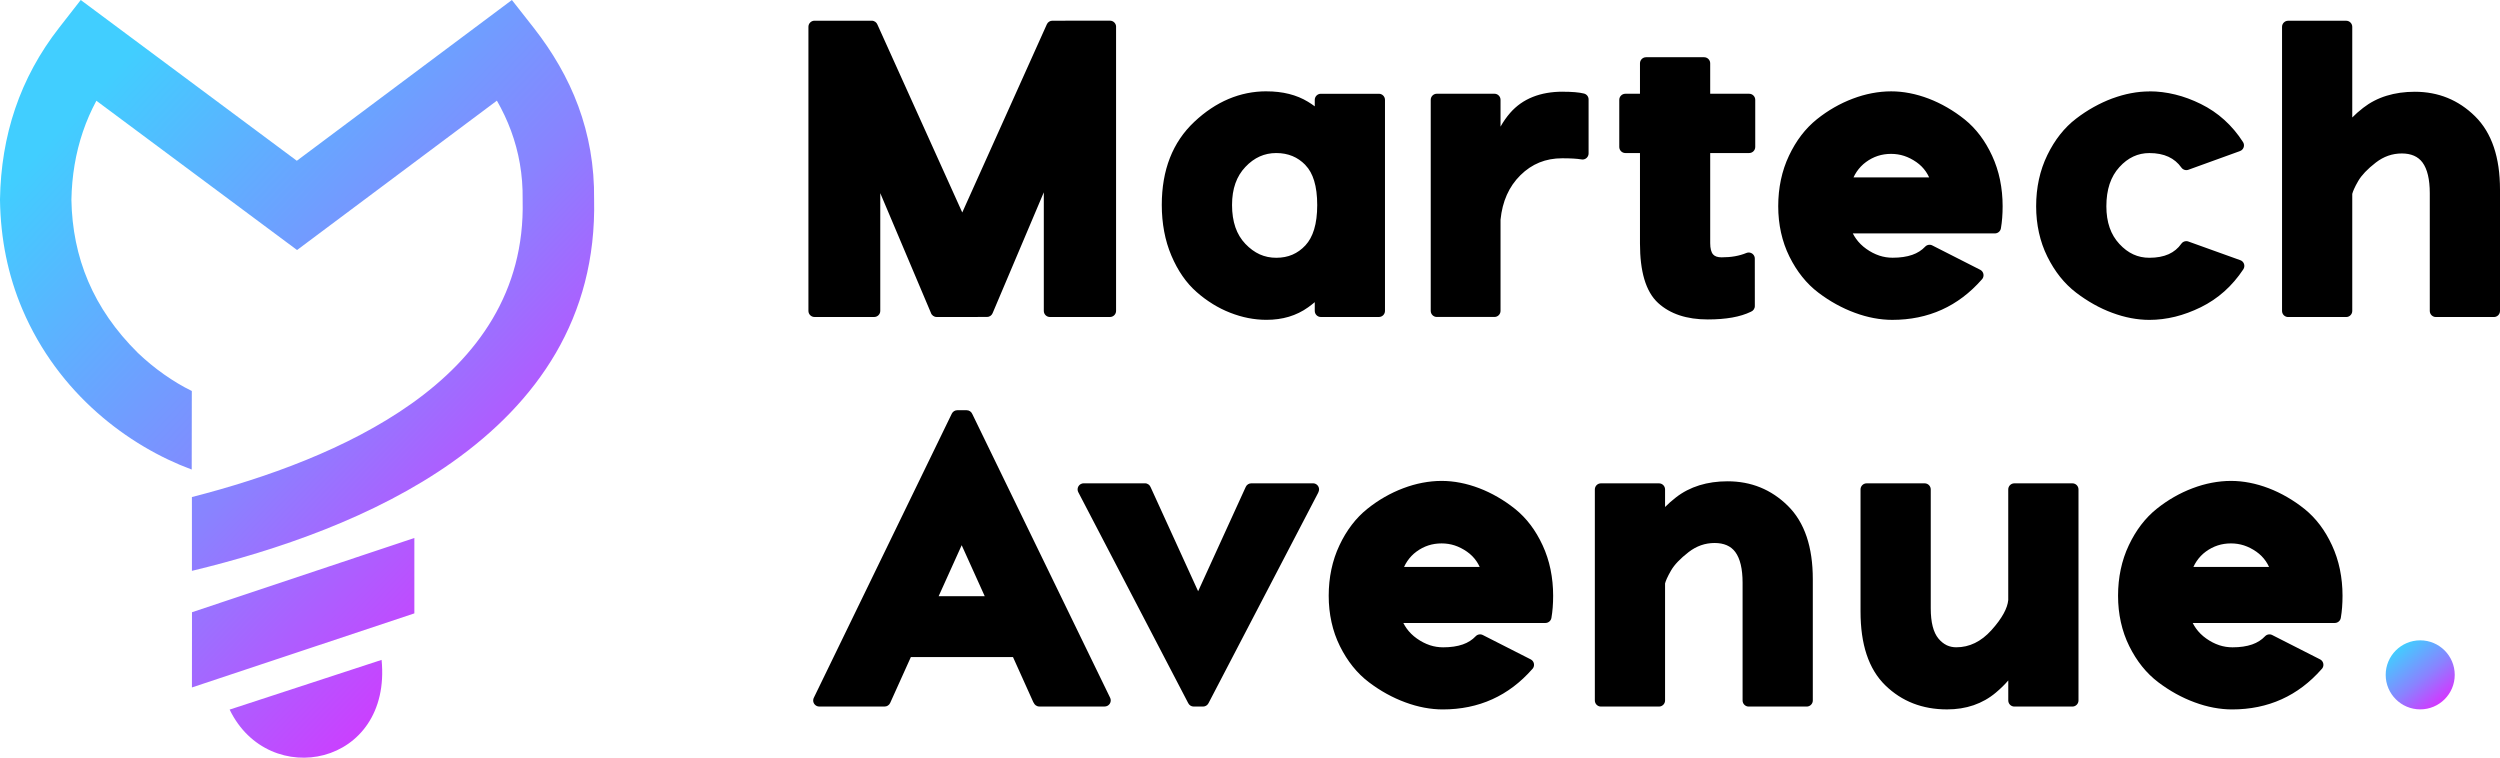
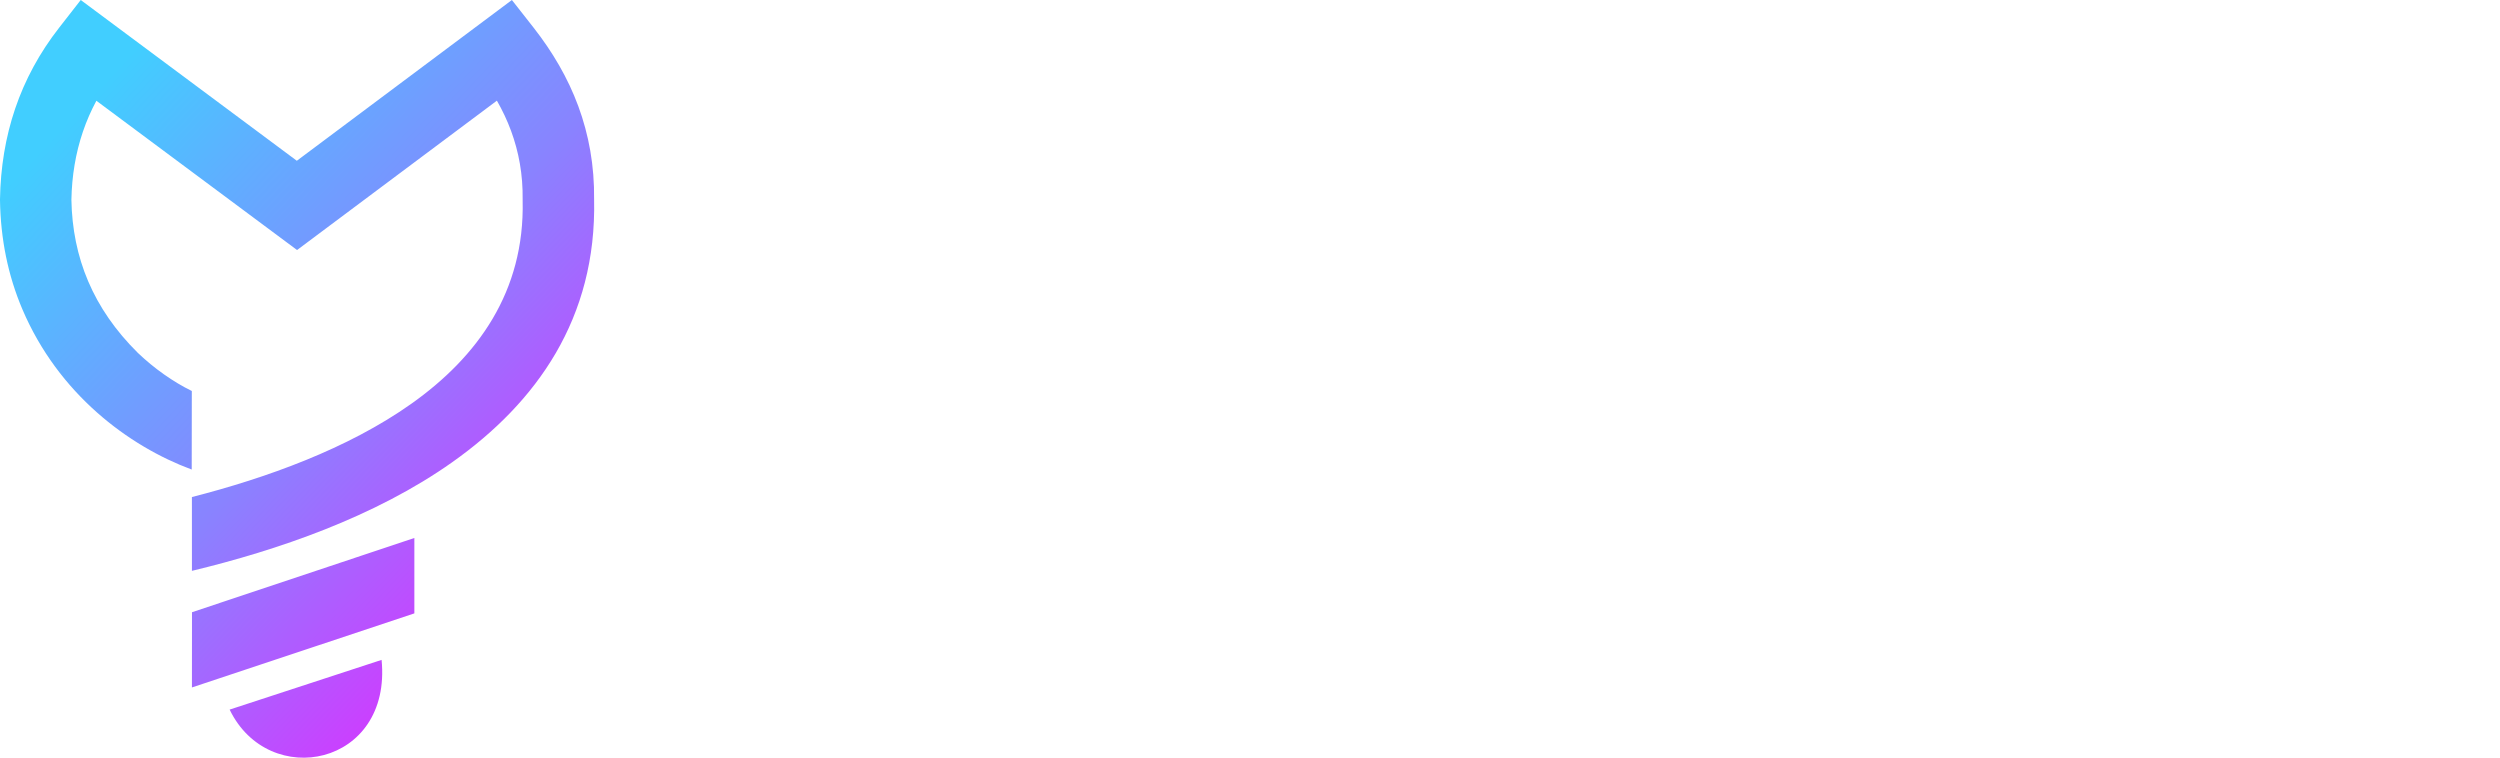
<svg xmlns="http://www.w3.org/2000/svg" xmlns:xlink="http://www.w3.org/1999/xlink" xml:space="preserve" width="49.553mm" height="15.02mm" version="1.1" style="shape-rendering:geometricPrecision; text-rendering:geometricPrecision; image-rendering:optimizeQuality; fill-rule:evenodd; clip-rule:evenodd" viewBox="0 0 783.62 237.52">
  <defs>
    <style type="text/css">
   
    .fil1 {fill:black;fill-rule:nonzero}
    .fil0 {fill:url(#id0);fill-rule:nonzero}
    .fil2 {fill:url(#id1);fill-rule:nonzero}
   
  </style>
    <linearGradient id="id0" gradientUnits="userSpaceOnUse" x1="16.59" y1="42.74" x2="168.49" y2="184.67">
      <stop offset="0" style="stop-opacity:1; stop-color:#41CEFF" />
      <stop offset="0.561" style="stop-opacity:1; stop-color:#8983FF" />
      <stop offset="1" style="stop-opacity:1; stop-color:#D238FF" />
    </linearGradient>
    <linearGradient id="id1" gradientUnits="userSpaceOnUse" xlink:href="#id0" x1="751.71" y1="203.01" x2="765.32" y2="219.91">
  </linearGradient>
  </defs>
  <g id="Layer_x0020_1">
    <g id="_1805724089856">
      <path class="fil0" d="M60.1 147.18c-19.82,-7.35 -41.81,-23.73 -53.09,-50.25 -4.56,-10.72 -6.82,-22.13 -7.01,-34.18l0 -0.31c0.17,-9.97 1.72,-19.45 4.75,-28.38 3.06,-9.01 7.63,-17.5 13.83,-25.43l6.73 -8.63 67.73 50.39 67.41 -50.39 6.79 8.65c5.94,7.58 10.74,15.73 14.03,24.64 3.29,8.93 5.07,18.61 4.95,29.23 0.82,37.27 -18.01,63.61 -44.4,82.31 -24.32,17.23 -54.9,27.65 -81.66,34.1 0,0 -0.01,-23.13 -0.01,-23.13 23.31,-5.98 48.83,-15.11 68.76,-29.23 20.77,-14.71 35.58,-35.16 34.91,-63.68l0 -0.4c0.1,-7.76 -1.2,-14.87 -3.63,-21.47 -1.21,-3.28 -2.7,-6.43 -4.44,-9.47l-62.64 46.82 -62.9 -46.79c-1.68,3.12 -3.09,6.35 -4.22,9.68 -2.29,6.74 -3.47,13.88 -3.61,21.38 0.16,9 1.85,17.52 5.25,25.51 3.4,7.99 8.54,15.5 15.59,22.47 2.57,2.44 5.28,4.68 8.13,6.69 2.89,2.04 5.82,3.8 8.77,5.24l-0.03 24.63 -0.01 0zm0.07 44.72l69.71 -23.27 -0 23.63 -69.72 23.22 0.02 -23.57zm11.81 30.52c15.88,-5.19 31.76,-10.38 47.63,-15.58 3.27,33.32 -35.38,40.97 -47.63,15.58z" />
-       <path class="fil1" d="M349.83 8.4l0 89.05c0,1.05 -0.86,1.91 -1.91,1.91l-18.83 0c-1.06,0 -1.91,-0.86 -1.91,-1.91l0 -37.17 -16.06 37.91c-0.31,0.73 -1.01,1.16 -1.75,1.16l-15.77 0.01c-0.85,0 -1.58,-0.56 -1.82,-1.33l-15.86 -37.49 0 36.91c0,1.05 -0.86,1.91 -1.91,1.91l-18.7 0c-1.06,0 -1.91,-0.86 -1.91,-1.91l0 -89.05c0,-1.06 0.86,-1.91 1.91,-1.91l17.94 0c0.82,0 1.52,0.52 1.79,1.24l26.58 58.87 26.51 -58.98c0.31,-0.71 1.01,-1.13 1.74,-1.13l18.06 -0.01c1.05,0 1.91,0.86 1.91,1.91l-0 -0zm47.15 20.23c5.1,0 9.44,1.09 13.01,3.27 0.79,0.48 1.5,0.96 2.12,1.43l0 -2.03c0,-1.06 0.86,-1.91 1.91,-1.91l18.19 0c1.06,0 1.91,0.86 1.91,1.91l0 66.15c0,1.06 -0.86,1.91 -1.91,1.91l-18.19 0c-1.06,0 -1.91,-0.86 -1.91,-1.91l0 -2.74c-0.61,0.52 -1.3,1.06 -2.07,1.61 -1.84,1.32 -3.85,2.3 -6.04,2.96 -2.18,0.65 -4.52,0.97 -7.03,0.97 -1.9,0 -3.8,-0.19 -5.71,-0.56 -1.89,-0.37 -3.78,-0.93 -5.67,-1.67 -1.9,-0.74 -3.72,-1.66 -5.46,-2.73l-0.13 -0.09c-1.7,-1.05 -3.33,-2.26 -4.89,-3.64 -1.65,-1.44 -3.14,-3.12 -4.46,-5.04 -1.32,-1.9 -2.47,-4.03 -3.48,-6.4 -1.01,-2.37 -1.76,-4.89 -2.26,-7.55 -0.5,-2.66 -0.75,-5.44 -0.75,-8.33 0,-10.98 3.4,-19.67 10.21,-26.07 3.36,-3.16 6.93,-5.54 10.7,-7.14 3.8,-1.61 7.77,-2.41 11.92,-2.41l-0 0zm12.14 23.03c-1.19,-1.21 -2.52,-2.13 -4,-2.74 -1.52,-0.63 -3.22,-0.95 -5.09,-0.95 -1.86,0 -3.58,0.36 -5.17,1.07 -1.61,0.72 -3.12,1.82 -4.51,3.3 -1.38,1.46 -2.42,3.16 -3.11,5.11 -0.71,1.99 -1.06,4.26 -1.06,6.81 0,2.64 0.36,4.98 1.06,7.01 0.69,1.99 1.73,3.71 3.11,5.16 1.4,1.47 2.91,2.57 4.51,3.3 1.59,0.71 3.31,1.07 5.17,1.07 1.87,0 3.56,-0.32 5.07,-0.97 1.51,-0.65 2.87,-1.62 4.09,-2.93 1.19,-1.29 2.1,-2.95 2.72,-4.99 0.65,-2.14 0.97,-4.69 0.97,-7.64 0,-2.97 -0.32,-5.5 -0.96,-7.61 -0.61,-2.01 -1.51,-3.64 -2.71,-4.88l-0.09 -0.1 0 -0zm80.68 -22.91c2.95,0 5.18,0.19 6.7,0.57 0.87,0.22 1.45,0.99 1.44,1.85l0 16.92c0,1.06 -0.86,1.91 -1.91,1.91 -0.15,0 -0.28,-0.02 -0.42,-0.05 -1.33,-0.22 -3.31,-0.34 -5.94,-0.34 -2.6,0 -4.98,0.44 -7.15,1.32 -2.16,0.88 -4.15,2.21 -5.94,3.98 -1.81,1.79 -3.23,3.84 -4.26,6.16 -1.03,2.31 -1.69,4.9 -1.98,7.77l0 28.6c0,1.06 -0.86,1.91 -1.91,1.91l-18.06 0c-1.06,0 -1.91,-0.86 -1.91,-1.91l0 -66.15c0,-1.06 0.86,-1.91 1.91,-1.91l18.06 0c1.06,0 1.91,0.86 1.91,1.91l0 8.4c0.87,-1.56 1.88,-3 3.02,-4.31 1.94,-2.22 4.3,-3.89 7.09,-5 2.74,-1.09 5.86,-1.64 9.35,-1.64l-0 -0zm58.47 19.22l-12.21 0 0 28.24c0,1.66 0.3,2.83 0.9,3.53 0.53,0.61 1.41,0.92 2.66,0.92 1.53,0 2.93,-0.11 4.21,-0.34 1.28,-0.23 2.48,-0.57 3.58,-1.03 0.97,-0.4 2.09,0.07 2.49,1.04 0.1,0.24 0.14,0.48 0.14,0.72l0.01 14.88c0,0.82 -0.51,1.51 -1.24,1.79 -1.67,0.81 -3.62,1.41 -5.85,1.81 -2.26,0.4 -4.82,0.6 -7.67,0.6 -6.6,0 -11.77,-1.72 -15.53,-5.14 -1.96,-1.79 -3.41,-4.29 -4.36,-7.51 -0.9,-3.06 -1.35,-6.77 -1.35,-11.14l0 -28.37 -4.58 0c-1.06,0 -1.91,-0.86 -1.91,-1.91l0 -14.76c0,-1.06 0.86,-1.91 1.91,-1.91l4.58 0 0 -9.54c0,-1.06 0.86,-1.91 1.91,-1.91l18.19 0c1.06,0 1.91,0.86 1.91,1.91l0 9.54 12.21 0c1.06,0 1.91,0.86 1.91,1.91l0 14.76c0,1.06 -0.86,1.91 -1.91,1.91l0 0zm44.48 -19.34c1.93,0 3.89,0.19 5.88,0.58 1.97,0.38 3.95,0.96 5.93,1.71 1.96,0.75 3.88,1.67 5.77,2.76 1.89,1.09 3.69,2.32 5.42,3.7 1.8,1.44 3.43,3.12 4.88,5.04 1.44,1.9 2.7,4.03 3.8,6.41 1.1,2.38 1.92,4.89 2.47,7.53l0.01 0.07c0.54,2.63 0.81,5.36 0.81,8.2 0,2.56 -0.18,4.87 -0.54,6.94 -0.16,0.93 -0.97,1.59 -1.88,1.59l-44.54 0c0.3,0.59 0.63,1.14 1.01,1.67 0.86,1.21 1.94,2.28 3.23,3.19 1.31,0.93 2.65,1.62 4.03,2.08l0.08 0.03c1.32,0.43 2.7,0.65 4.13,0.65 2.38,0 4.43,-0.3 6.15,-0.9 1.63,-0.57 2.98,-1.43 4.04,-2.56 0.59,-0.63 1.52,-0.77 2.25,-0.39l15.01 7.63c0.94,0.48 1.31,1.63 0.84,2.57 -0.1,0.19 -0.22,0.36 -0.37,0.51 -3.68,4.18 -7.85,7.33 -12.5,9.43 -4.71,2.13 -9.89,3.19 -15.54,3.19 -1.88,0 -3.81,-0.19 -5.79,-0.56 -1.95,-0.37 -3.94,-0.92 -5.93,-1.66 -2,-0.73 -3.95,-1.63 -5.86,-2.68 -1.91,-1.05 -3.77,-2.26 -5.57,-3.63 -1.86,-1.4 -3.55,-3.06 -5.07,-4.96 -1.51,-1.88 -2.84,-3.99 -4.01,-6.35 -1.17,-2.36 -2.04,-4.86 -2.63,-7.51 -0.59,-2.65 -0.88,-5.41 -0.88,-8.28 0,-2.88 0.28,-5.64 0.84,-8.28 0.56,-2.64 1.4,-5.16 2.53,-7.54 1.12,-2.37 2.4,-4.5 3.85,-6.4 1.47,-1.92 3.1,-3.59 4.89,-5.03 1.75,-1.4 3.57,-2.64 5.44,-3.71 1.87,-1.07 3.81,-1.99 5.83,-2.75 2.01,-0.76 4.01,-1.33 6.01,-1.71 2.02,-0.38 4.01,-0.58 5.98,-0.58l-0.01 -0zm0 19.6c-1.46,0 -2.84,0.21 -4.14,0.63 -1.31,0.43 -2.55,1.07 -3.71,1.92 -1.15,0.84 -2.12,1.86 -2.93,3.05 -0.37,0.55 -0.7,1.14 -0.99,1.77l23.71 0c-0.29,-0.63 -0.62,-1.21 -0.99,-1.76 -0.8,-1.18 -1.81,-2.19 -3.01,-3.03 -1.25,-0.87 -2.54,-1.52 -3.85,-1.95 -1.3,-0.42 -2.67,-0.63 -4.09,-0.63zm80.99 -19.6c2.68,0 5.38,0.33 8.09,1 2.67,0.65 5.34,1.64 8.01,2.96 2.71,1.33 5.17,3 7.37,4.99 2.21,1.99 4.16,4.31 5.86,6.95 0.57,0.89 0.31,2.07 -0.58,2.64 -0.15,0.1 -0.31,0.17 -0.47,0.22l-16.07 5.82c-0.82,0.3 -1.72,-0.01 -2.2,-0.69 -1.07,-1.5 -2.42,-2.63 -4.05,-3.38 -1.67,-0.77 -3.66,-1.16 -5.98,-1.16 -1.8,0 -3.48,0.36 -5.02,1.08 -1.57,0.73 -3.03,1.83 -4.38,3.32 -1.35,1.48 -2.36,3.22 -3.04,5.23l-0.03 0.08c-0.67,2.03 -1.01,4.35 -1.01,6.96 0,2.51 0.34,4.75 1.03,6.72 0.67,1.93 1.69,3.63 3.04,5.09 1.36,1.47 2.82,2.57 4.38,3.28 1.54,0.71 3.22,1.06 5.03,1.06 2.36,0 4.38,-0.38 6.06,-1.13 1.61,-0.73 2.94,-1.82 3.96,-3.27 0.53,-0.75 1.51,-1.01 2.33,-0.65l16.16 5.81c0.99,0.35 1.5,1.44 1.15,2.43 -0.05,0.15 -0.12,0.28 -0.2,0.41 -1.74,2.63 -3.72,4.94 -5.95,6.93 -2.23,1.99 -4.7,3.65 -7.4,4.98 -2.68,1.31 -5.35,2.3 -8.01,2.96 -2.71,0.66 -5.41,1 -8.09,1 -1.89,0 -3.82,-0.19 -5.78,-0.56 -1.94,-0.37 -3.9,-0.92 -5.88,-1.66 -1.96,-0.72 -3.9,-1.62 -5.8,-2.69 -1.89,-1.06 -3.73,-2.27 -5.51,-3.63 -1.85,-1.41 -3.52,-3.07 -5.03,-4.95 -1.49,-1.87 -2.82,-3.99 -3.99,-6.34 -1.17,-2.36 -2.04,-4.86 -2.63,-7.51 -0.59,-2.65 -0.88,-5.41 -0.88,-8.28 0,-2.93 0.29,-5.73 0.87,-8.4 0.58,-2.68 1.46,-5.22 2.63,-7.63 1.17,-2.4 2.49,-4.55 3.99,-6.44 1.51,-1.91 3.18,-3.58 5.04,-4.99 1.78,-1.37 3.62,-2.58 5.51,-3.63 1.91,-1.06 3.84,-1.96 5.79,-2.69l0.1 -0.03c1.95,-0.71 3.88,-1.26 5.79,-1.62l0.07 -0.01c1.94,-0.37 3.85,-0.55 5.71,-0.55l0 -0zm83.16 0.13c7.39,0 13.69,2.56 18.89,7.68 2.63,2.59 4.6,5.83 5.91,9.72 1.28,3.81 1.92,8.23 1.92,13.26l0 38.04c0,1.06 -0.86,1.91 -1.91,1.91l-18.19 0c-1.06,0 -1.91,-0.86 -1.91,-1.91l0 -36.89c0,-4.38 -0.77,-7.59 -2.29,-9.65 -1.4,-1.88 -3.56,-2.82 -6.49,-2.82 -2.96,0 -5.67,0.95 -8.12,2.84 -1.32,1.02 -2.45,2.02 -3.38,3 -0.89,0.94 -1.6,1.86 -2.12,2.74 -0.58,1 -1.03,1.85 -1.34,2.56 -0.26,0.59 -0.45,1.1 -0.56,1.53l0 36.69c0,1.06 -0.86,1.91 -1.91,1.91l-18.19 0c-1.06,0 -1.91,-0.86 -1.91,-1.91l0 -89.05c0,-1.05 0.86,-1.91 1.91,-1.91l18.19 0c1.06,0 1.91,0.86 1.91,1.91l0 28.41c0.96,-0.98 2.09,-1.99 3.41,-3.01 2.17,-1.69 4.62,-2.96 7.35,-3.8 2.7,-0.83 5.64,-1.25 8.83,-1.25l-0 0zm-432.95 191.47l-6.43 -14.28 -32.01 0 -6.49 14.39c-0.32,0.7 -1.01,1.12 -1.74,1.12l-20.48 0c-1.06,0 -1.91,-0.86 -1.91,-1.91 0,-0.35 0.09,-0.67 0.26,-0.96l43.19 -88.93c0.33,-0.68 1.01,-1.08 1.72,-1.08l2.93 -0c0.81,0 1.49,0.5 1.78,1.2l43.2 88.93c0.46,0.95 0.06,2.09 -0.89,2.55 -0.27,0.13 -0.55,0.19 -0.83,0.19l-20.48 0c-0.82,0 -1.52,-0.52 -1.79,-1.25l-0.01 0zm-29.73 -33.36l14.44 0 -7.22 -15.98 -7.22 15.98 0 0zm119.01 -32.51l-34.44 66.08c-0.34,0.65 -1.01,1.03 -1.7,1.03l-2.93 0c-0.76,0 -1.42,-0.45 -1.73,-1.1l-34.44 -66.09c-0.49,-0.93 -0.12,-2.09 0.81,-2.57 0.28,-0.15 0.59,-0.22 0.88,-0.22l19.21 0c0.83,0 1.54,0.54 1.8,1.28l14.86 32.56 14.93 -32.72c0.32,-0.7 1.01,-1.11 1.73,-1.11l19.34 -0.01c1.06,0 1.91,0.86 1.91,1.91 0,0.34 -0.09,0.67 -0.25,0.95l0 -0zm38.63 -3.62c1.93,0 3.89,0.19 5.88,0.58 1.97,0.38 3.95,0.96 5.93,1.71 1.96,0.75 3.88,1.67 5.77,2.76 1.89,1.09 3.69,2.32 5.42,3.7 1.8,1.44 3.43,3.12 4.88,5.04 1.44,1.9 2.7,4.03 3.8,6.41 1.1,2.38 1.92,4.89 2.47,7.53l0.01 0.07c0.54,2.63 0.81,5.36 0.81,8.2 0,2.56 -0.18,4.87 -0.54,6.94 -0.16,0.93 -0.97,1.59 -1.88,1.59l-44.54 0c0.3,0.59 0.63,1.15 1.01,1.68 0.86,1.21 1.94,2.28 3.23,3.19 1.31,0.93 2.66,1.62 4.03,2.08l0.08 0.03c1.32,0.43 2.7,0.65 4.13,0.65 2.38,0 4.43,-0.3 6.15,-0.9 1.63,-0.57 2.98,-1.43 4.04,-2.56 0.59,-0.63 1.52,-0.77 2.25,-0.39l15.01 7.63c0.94,0.48 1.31,1.63 0.83,2.57 -0.1,0.19 -0.22,0.36 -0.37,0.5 -3.68,4.18 -7.85,7.33 -12.5,9.43 -4.7,2.13 -9.89,3.19 -15.54,3.19 -1.88,0 -3.81,-0.19 -5.79,-0.56 -1.96,-0.37 -3.94,-0.92 -5.93,-1.66 -2,-0.73 -3.95,-1.63 -5.86,-2.68 -1.91,-1.05 -3.77,-2.27 -5.57,-3.63 -1.86,-1.41 -3.55,-3.06 -5.07,-4.96 -1.51,-1.88 -2.84,-3.99 -4.01,-6.35 -1.17,-2.36 -2.05,-4.86 -2.63,-7.51 -0.59,-2.65 -0.88,-5.41 -0.88,-8.28 0,-2.88 0.28,-5.64 0.84,-8.28 0.56,-2.64 1.4,-5.16 2.53,-7.54 1.11,-2.37 2.4,-4.5 3.85,-6.4 1.46,-1.92 3.1,-3.6 4.89,-5.03 1.75,-1.4 3.56,-2.64 5.44,-3.71 1.87,-1.07 3.81,-1.99 5.83,-2.75 2.01,-0.76 4.01,-1.33 6.01,-1.71 2.02,-0.38 4.01,-0.58 5.98,-0.58l-0.01 -0zm0 19.59c-1.46,0 -2.84,0.21 -4.14,0.63 -1.31,0.43 -2.55,1.07 -3.71,1.92 -1.15,0.84 -2.12,1.86 -2.92,3.05 -0.37,0.55 -0.7,1.14 -0.99,1.77l23.71 0c-0.29,-0.63 -0.62,-1.21 -0.99,-1.76 -0.8,-1.18 -1.81,-2.19 -3.01,-3.03 -1.25,-0.87 -2.54,-1.52 -3.85,-1.95 -1.3,-0.42 -2.67,-0.63 -4.09,-0.63zm89.64 -19.47c7.39,0 13.69,2.56 18.89,7.68 2.63,2.59 4.6,5.83 5.91,9.72 1.28,3.81 1.92,8.23 1.92,13.26l0 38.04c0,1.06 -0.86,1.91 -1.91,1.91l-18.19 0c-1.06,0 -1.91,-0.86 -1.91,-1.91l0 -36.89c0,-4.38 -0.77,-7.59 -2.29,-9.65 -1.4,-1.88 -3.56,-2.82 -6.49,-2.82 -2.96,0 -5.67,0.95 -8.12,2.84 -1.32,1.02 -2.44,2.02 -3.38,3 -0.9,0.94 -1.6,1.86 -2.12,2.74 -0.58,1 -1.02,1.85 -1.34,2.56 -0.26,0.59 -0.45,1.1 -0.56,1.53l0 36.69c0,1.05 -0.86,1.91 -1.91,1.91l-18.19 0c-1.06,0 -1.91,-0.86 -1.91,-1.91l0 -66.15c0,-1.06 0.86,-1.91 1.91,-1.91l18.19 0c1.06,0 1.91,0.86 1.91,1.91l0 5.51c0.96,-0.98 2.09,-1.98 3.41,-3.01 2.17,-1.69 4.62,-2.95 7.35,-3.8 2.7,-0.83 5.64,-1.25 8.83,-1.25l-0 0zm89.9 0.64l18.19 0c1.06,0 1.91,0.86 1.91,1.91l0 66.15c0,1.05 -0.86,1.91 -1.91,1.91l-18.19 0c-1.06,0 -1.91,-0.86 -1.91,-1.91l0 -6.28c-1.08,1.26 -2.36,2.53 -3.86,3.79 -2.09,1.77 -4.43,3.09 -7.01,3.98 -2.56,0.88 -5.34,1.31 -8.34,1.31 -7.72,0 -14.17,-2.52 -19.33,-7.54 -2.62,-2.55 -4.58,-5.79 -5.88,-9.71 -1.26,-3.82 -1.89,-8.29 -1.89,-13.41l0 -38.29c0,-1.06 0.86,-1.91 1.91,-1.91l18.19 0c1.05,0 1.91,0.86 1.91,1.91l0 37.27c0,4.38 0.81,7.54 2.41,9.47 0.77,0.93 1.63,1.62 2.57,2.08l0.08 0.04c0.89,0.41 1.87,0.62 2.95,0.62 4.11,0 7.77,-1.78 10.99,-5.34 1.69,-1.87 2.99,-3.64 3.88,-5.29 0.82,-1.51 1.29,-2.9 1.41,-4.18l0 -34.67c0,-1.06 0.86,-1.91 1.91,-1.91l0 -0.01zm67.89 -0.76c1.93,0 3.89,0.19 5.88,0.58 1.97,0.38 3.95,0.96 5.93,1.71 1.96,0.75 3.88,1.67 5.77,2.76 1.89,1.09 3.69,2.32 5.42,3.7 1.8,1.44 3.43,3.12 4.88,5.04 1.44,1.9 2.7,4.03 3.8,6.41 1.1,2.38 1.92,4.89 2.47,7.53l0.01 0.07c0.54,2.63 0.81,5.36 0.81,8.2 0,2.56 -0.18,4.87 -0.54,6.94 -0.16,0.93 -0.97,1.59 -1.88,1.59l-44.54 0c0.3,0.59 0.63,1.15 1.01,1.68 0.86,1.21 1.94,2.28 3.23,3.19 1.31,0.93 2.65,1.62 4.03,2.08l0.08 0.03c1.32,0.43 2.7,0.65 4.13,0.65 2.38,0 4.43,-0.3 6.15,-0.9 1.63,-0.57 2.98,-1.43 4.04,-2.56 0.59,-0.63 1.52,-0.77 2.25,-0.39l15.01 7.63c0.94,0.48 1.31,1.63 0.83,2.57 -0.1,0.19 -0.22,0.36 -0.37,0.5 -3.68,4.18 -7.85,7.33 -12.51,9.43 -4.7,2.13 -9.89,3.19 -15.54,3.19 -1.88,0 -3.81,-0.19 -5.79,-0.56 -1.96,-0.37 -3.94,-0.92 -5.93,-1.66 -2,-0.73 -3.95,-1.63 -5.86,-2.68 -1.9,-1.05 -3.77,-2.27 -5.57,-3.63 -1.86,-1.41 -3.55,-3.06 -5.07,-4.96 -1.51,-1.88 -2.84,-3.99 -4.01,-6.35 -1.17,-2.36 -2.04,-4.86 -2.63,-7.51 -0.59,-2.65 -0.88,-5.41 -0.88,-8.28 0,-2.88 0.28,-5.64 0.84,-8.28 0.56,-2.64 1.4,-5.16 2.53,-7.54 1.12,-2.37 2.4,-4.5 3.85,-6.4 1.47,-1.92 3.1,-3.6 4.89,-5.03 1.75,-1.4 3.56,-2.64 5.44,-3.71 1.87,-1.07 3.81,-1.99 5.83,-2.75 2.01,-0.76 4.01,-1.33 6.01,-1.71 2.02,-0.38 4.01,-0.58 5.98,-0.58l-0.01 -0zm0 19.59c-1.46,0 -2.84,0.21 -4.14,0.63 -1.31,0.43 -2.55,1.07 -3.72,1.92 -1.15,0.84 -2.12,1.86 -2.92,3.05 -0.37,0.55 -0.7,1.14 -0.99,1.77l23.71 0c-0.29,-0.63 -0.62,-1.21 -0.99,-1.76 -0.81,-1.18 -1.81,-2.19 -3.01,-3.03 -1.25,-0.87 -2.54,-1.52 -3.85,-1.95 -1.31,-0.42 -2.67,-0.63 -4.09,-0.63z" />
-       <circle class="fil2" cx="758.61" cy="211.53" r="10.82" />
    </g>
  </g>
</svg>